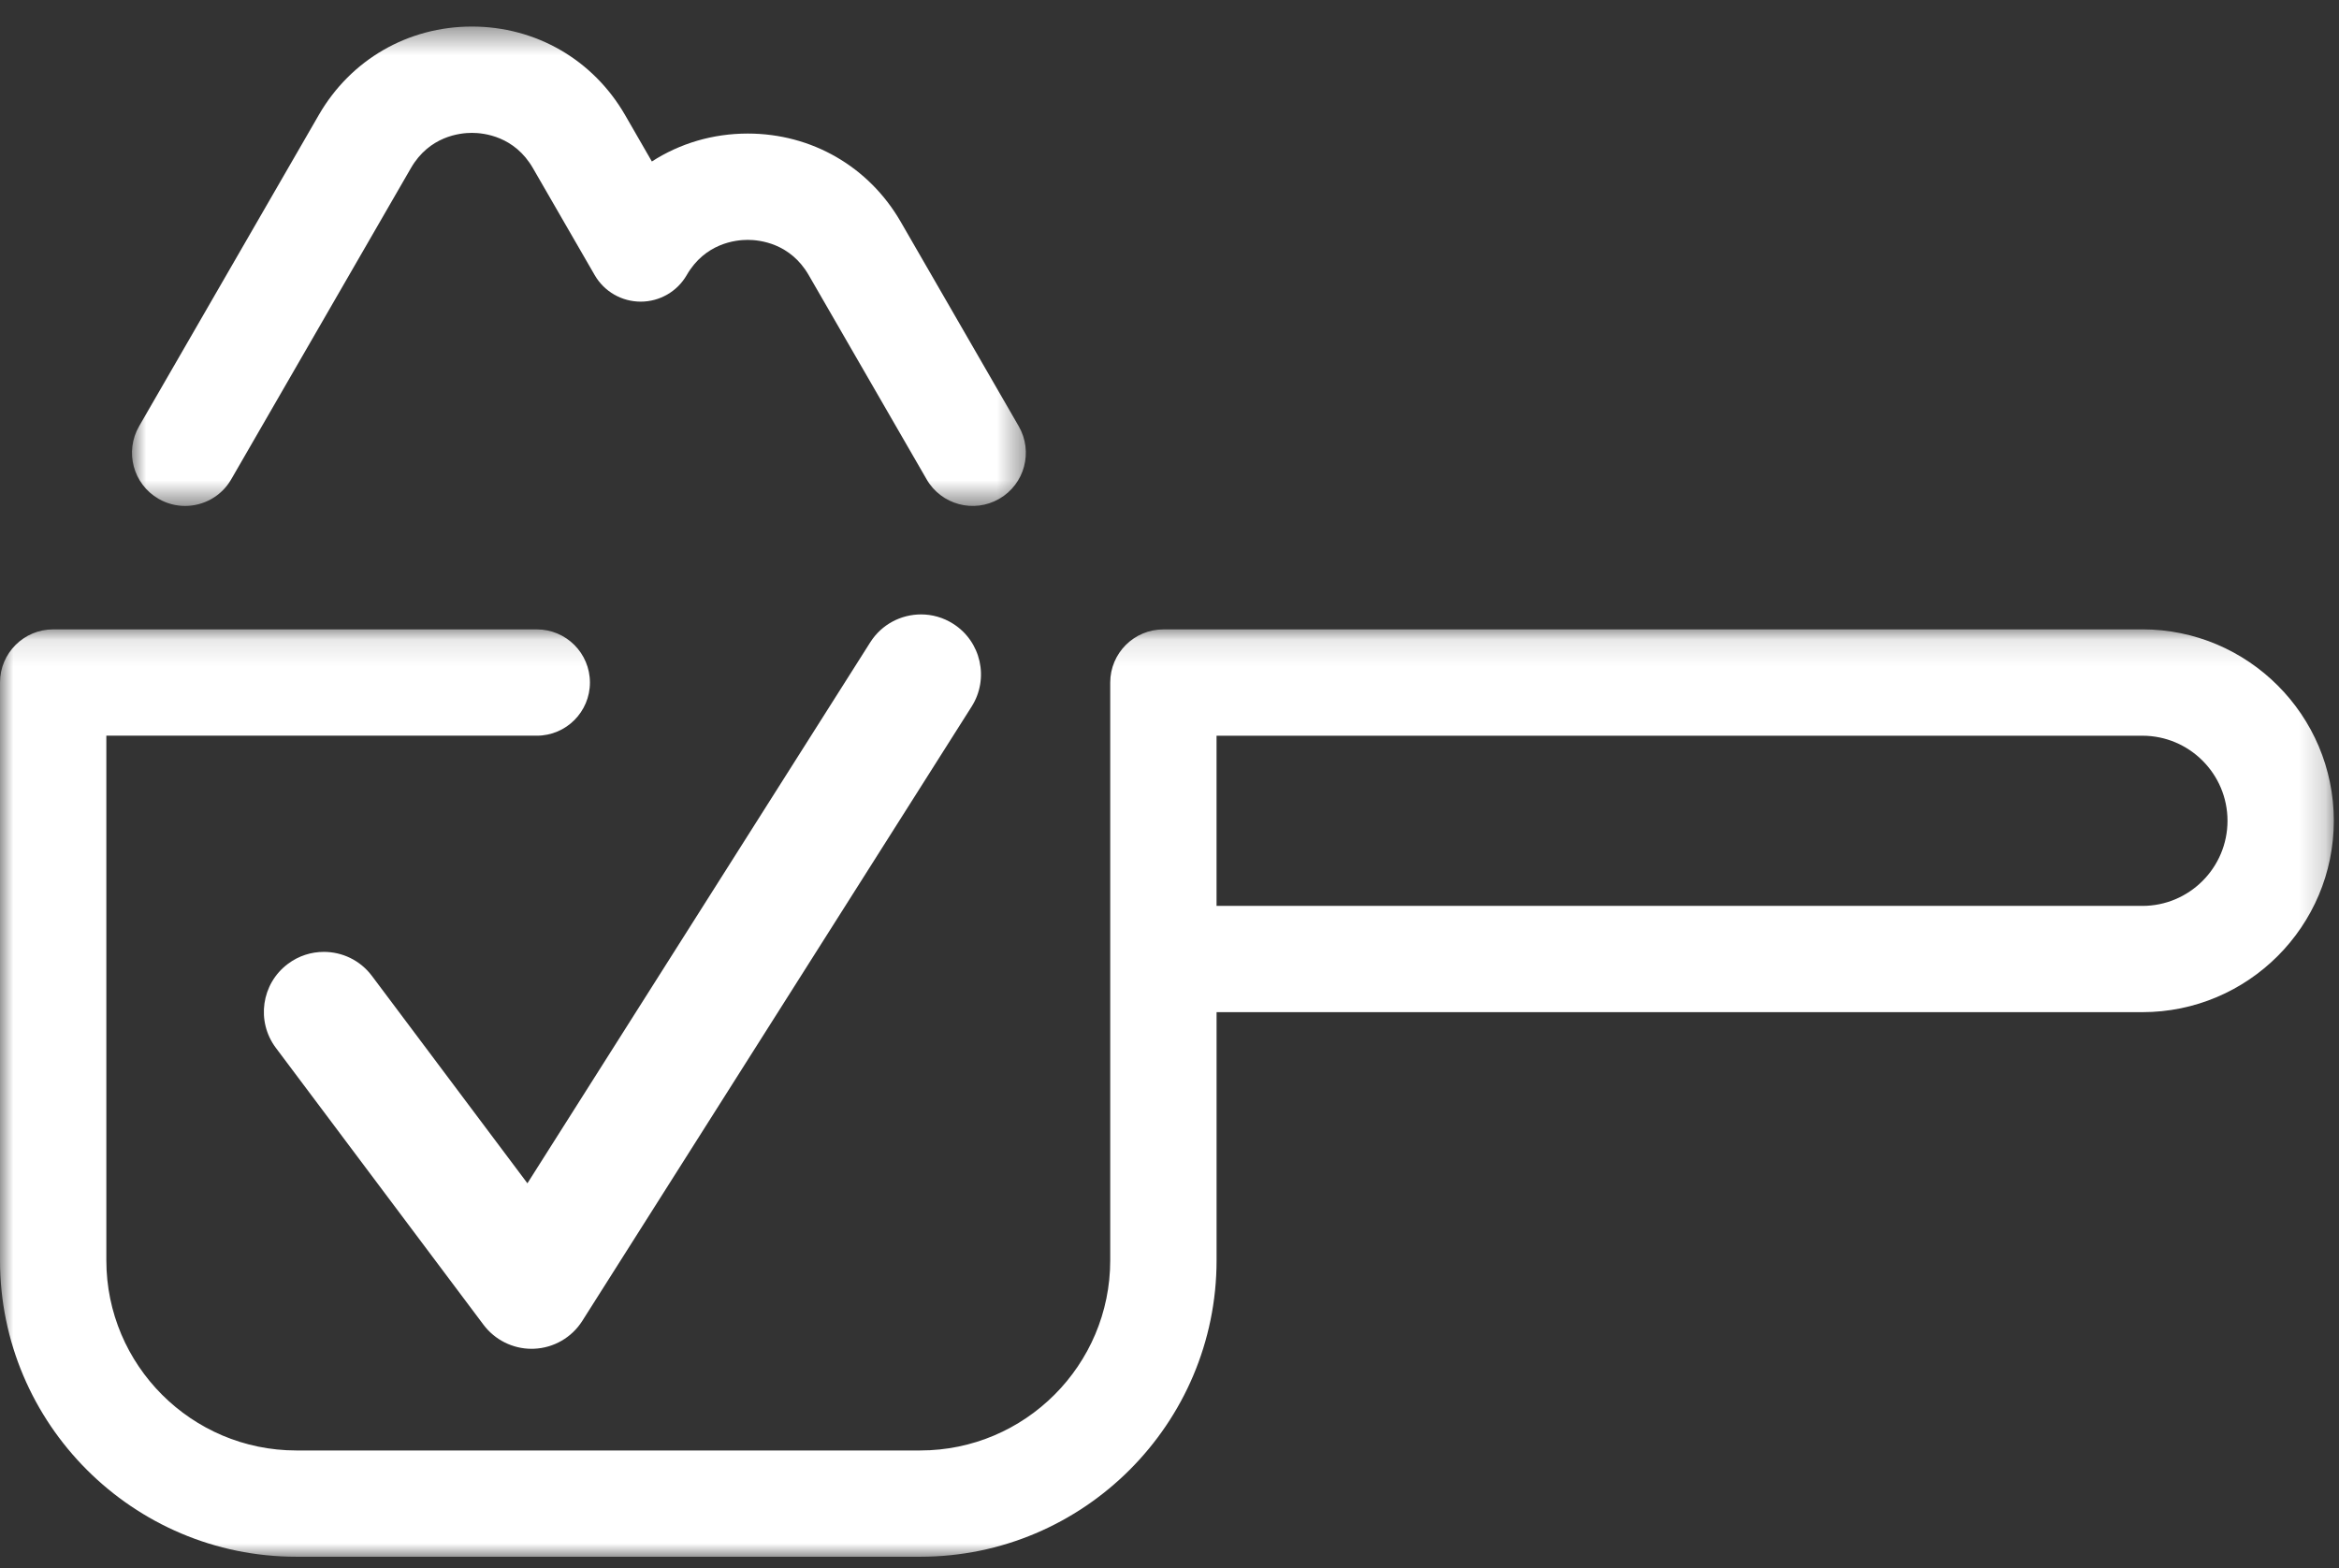
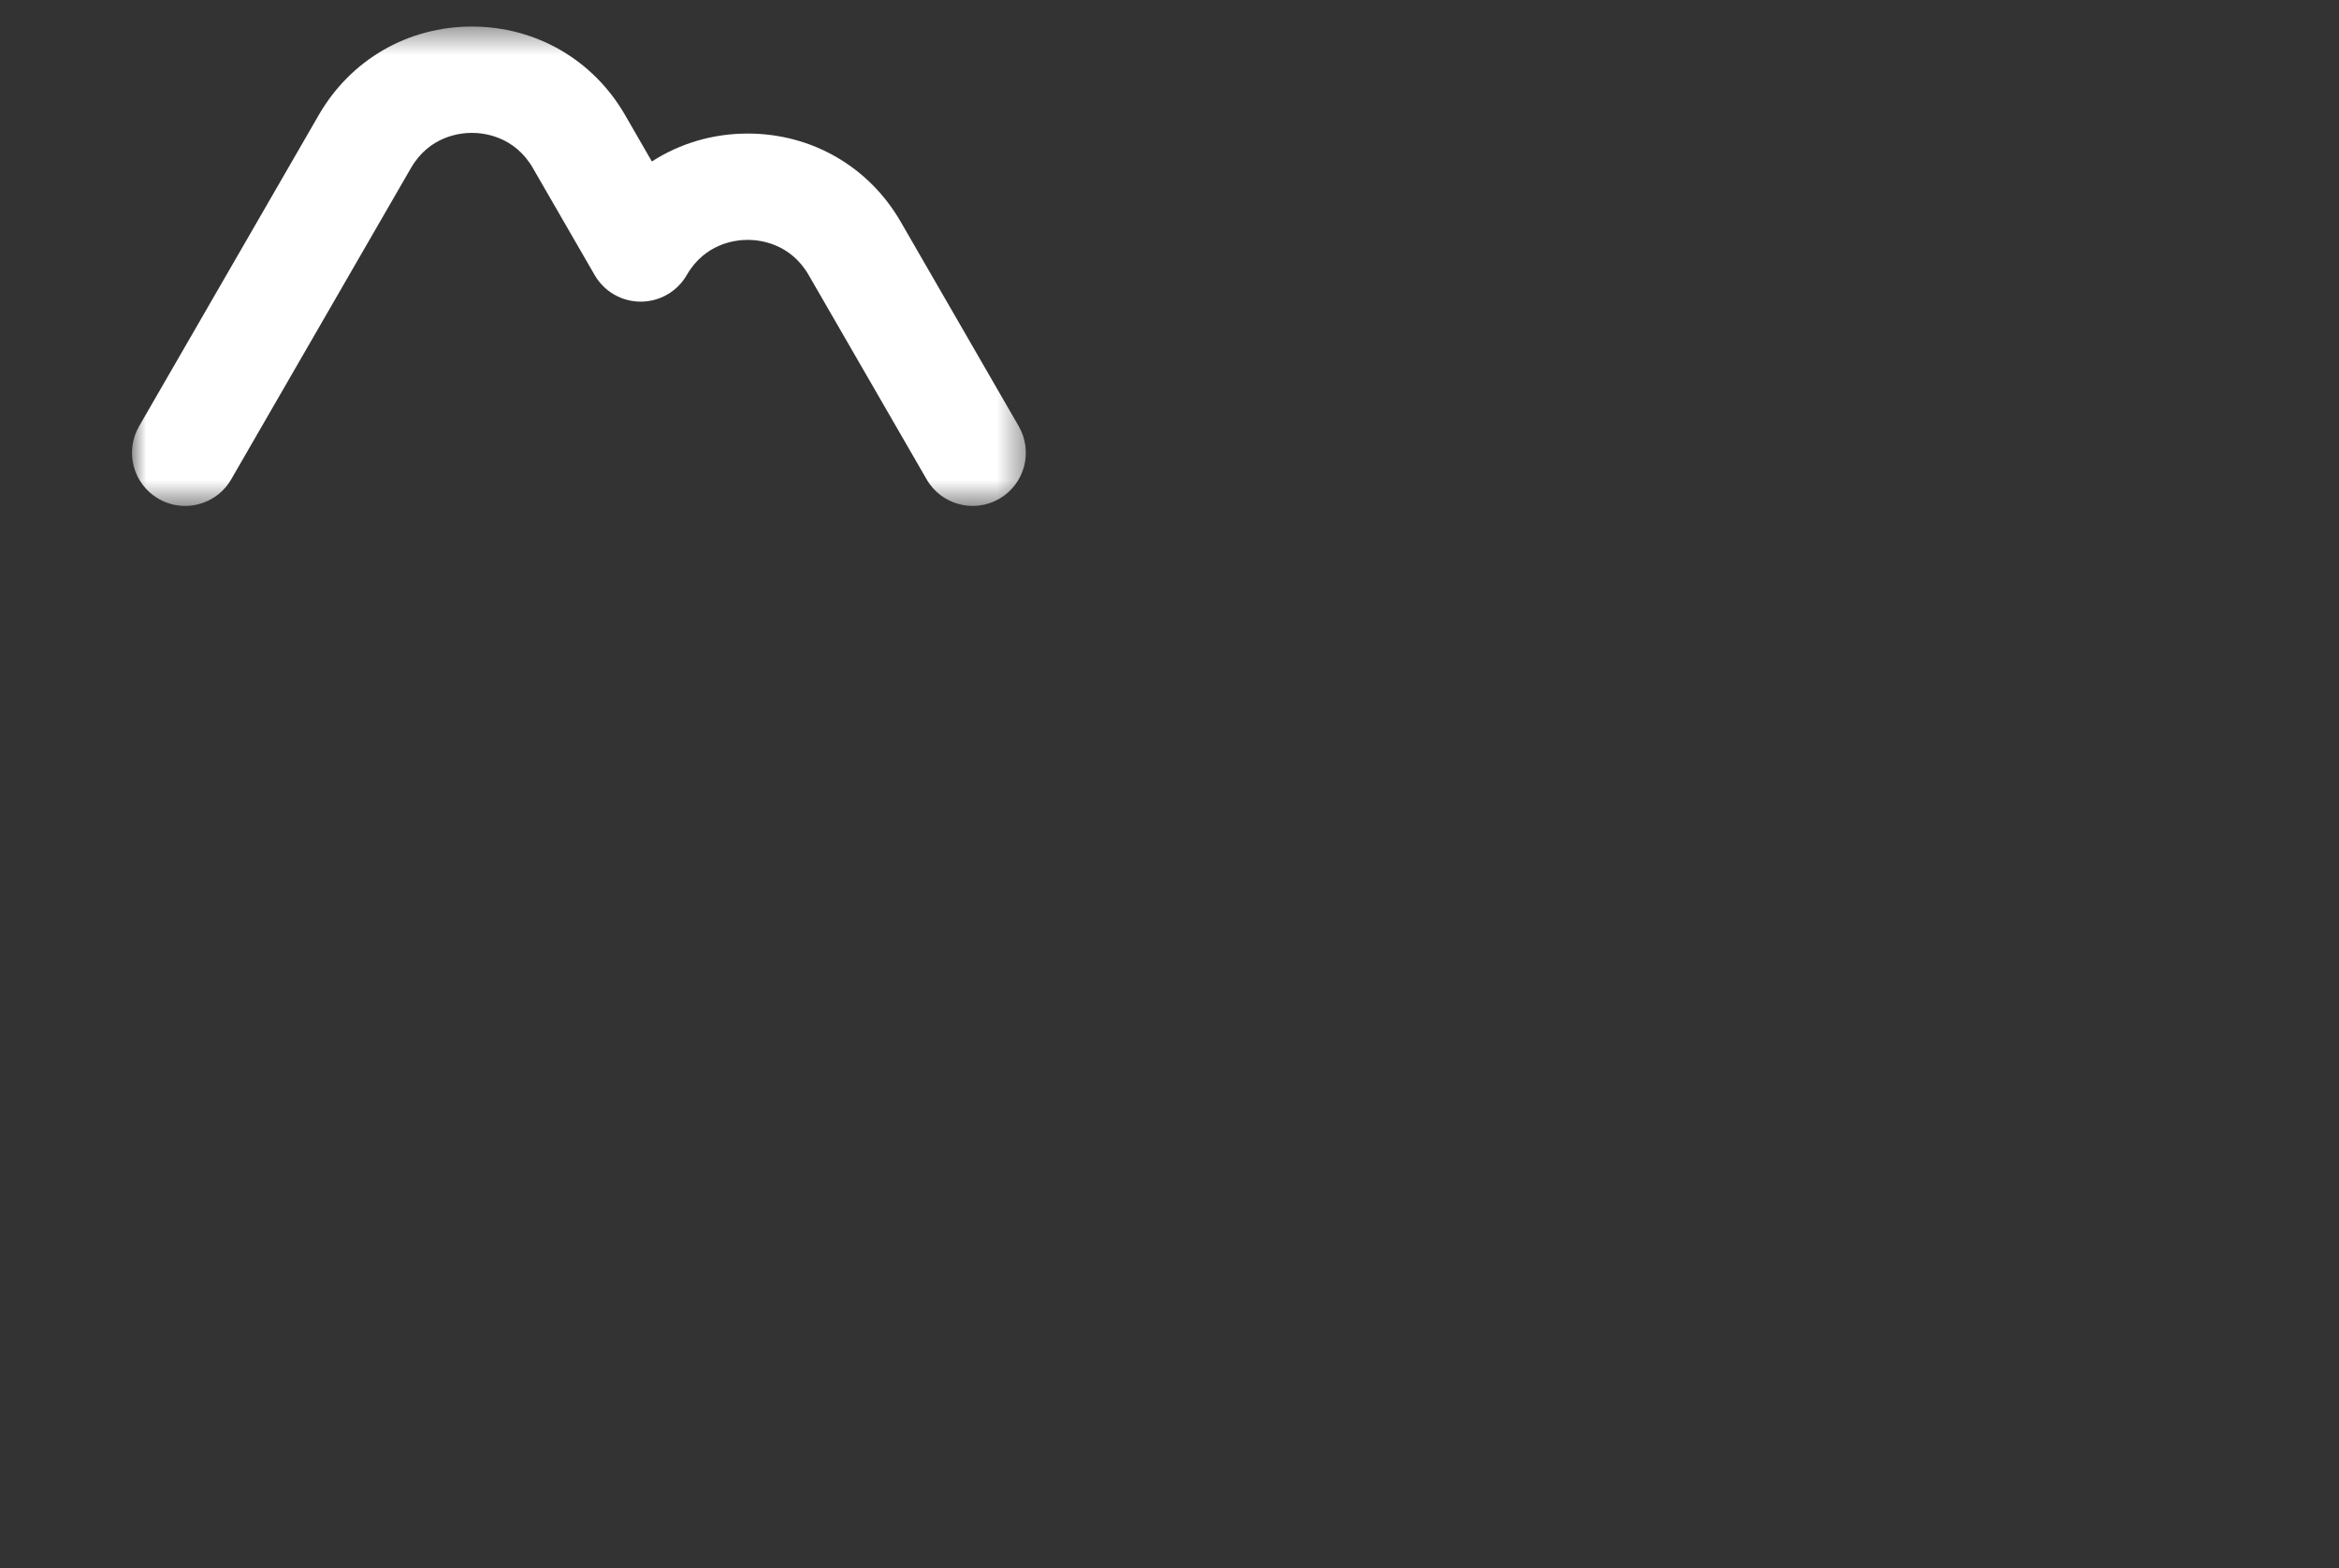
<svg xmlns="http://www.w3.org/2000/svg" xmlns:xlink="http://www.w3.org/1999/xlink" width="88" height="59" viewBox="0 0 88 59">
  <rect x="0" y="0" width="88" height="59" fill="#333333" stroke="none" />
  <defs>
    <path id="uyurrvqmsa" d="M0 0.108L87.805 0.108 87.805 35 0 35z" />
    <path id="isqgsdozec" d="M0.966 0.428L34.596 0.428 34.596 18.464 0.966 18.464z" />
  </defs>
  <g fill="none" fill-rule="evenodd">
    <g>
      <g>
        <g transform="translate(-478 -1118) translate(478 1118) translate(0 23.572)">
          <mask id="peo4efzvkb" fill="#fff">
            <use xlink:href="#uyurrvqmsa" />
          </mask>
-           <path fill="#FFF" d="M80.603 10.51H45.77V4.109h34.833c1.766 0 3.202 1.436 3.202 3.2 0 1.766-1.436 3.203-3.202 3.203m0-10.403H43.77c-1.105 0-2 .895-2 2v21.74c0 3.944-3.208 7.152-7.15 7.152H11.151c-3.943 0-7.15-3.208-7.15-7.151V4.108h16.194c1.104 0 2-.896 2-2 0-1.105-.896-2-2-2H2c-1.105 0-2 .895-2 2v21.74C0 29.998 5.002 35 11.151 35h23.47c6.147 0 11.15-5.003 11.15-11.151V14.51h34.832c3.971 0 7.202-3.23 7.202-7.202 0-3.971-3.23-7.201-7.202-7.201" mask="url(#peo4efzvkb)" />
        </g>
        <g transform="translate(-478 -1118) translate(478 1118) translate(4 .572)">
          <mask id="uifw7ewitd" fill="#fff">
            <use xlink:href="#isqgsdozec" />
          </mask>
          <path fill="#FFF" d="M1.966 18.196c.315.182.66.268.998.268.691 0 1.364-.359 1.734-1L11.46 5.752c.691-1.196 1.835-1.325 2.295-1.325.46 0 1.604.13 2.294 1.325l2.324 4.025c.357.62 1.017 1 1.732 1 .714 0 1.375-.38 1.732-1 .69-1.195 1.834-1.324 2.294-1.324.46 0 1.604.13 2.294 1.324l4.438 7.687c.552.956 1.775 1.284 2.732.732.957-.553 1.285-1.775.732-2.732L29.89 7.777c-1.2-2.082-3.354-3.324-5.758-3.324-1.316 0-2.556.372-3.607 1.051l-1.01-1.752C18.31 1.67 16.157.427 13.754.427c-2.404 0-4.557 1.243-5.759 3.325L1.234 15.464c-.552.956-.225 2.18.732 2.732" mask="url(#uifw7ewitd)" />
        </g>
-         <path fill="#FFF" d="M35.858 23.468c-.373-.237-.791-.351-1.205-.351-.747 0-1.48.37-1.91 1.048l-12.9 20.356-5.851-7.804c-.445-.593-1.122-.903-1.808-.903-.471 0-.947.146-1.353.452-.998.747-1.2 2.163-.452 3.16l7.813 10.419c.428.569 1.099.903 1.808.903.029 0 .058 0 .087-.002.742-.028 1.422-.42 1.82-1.047l14.65-23.116c.667-1.053.355-2.45-.699-3.115" transform="translate(-478 -1118) translate(478 1118)" />
      </g>
    </g>
  </g>
</svg>